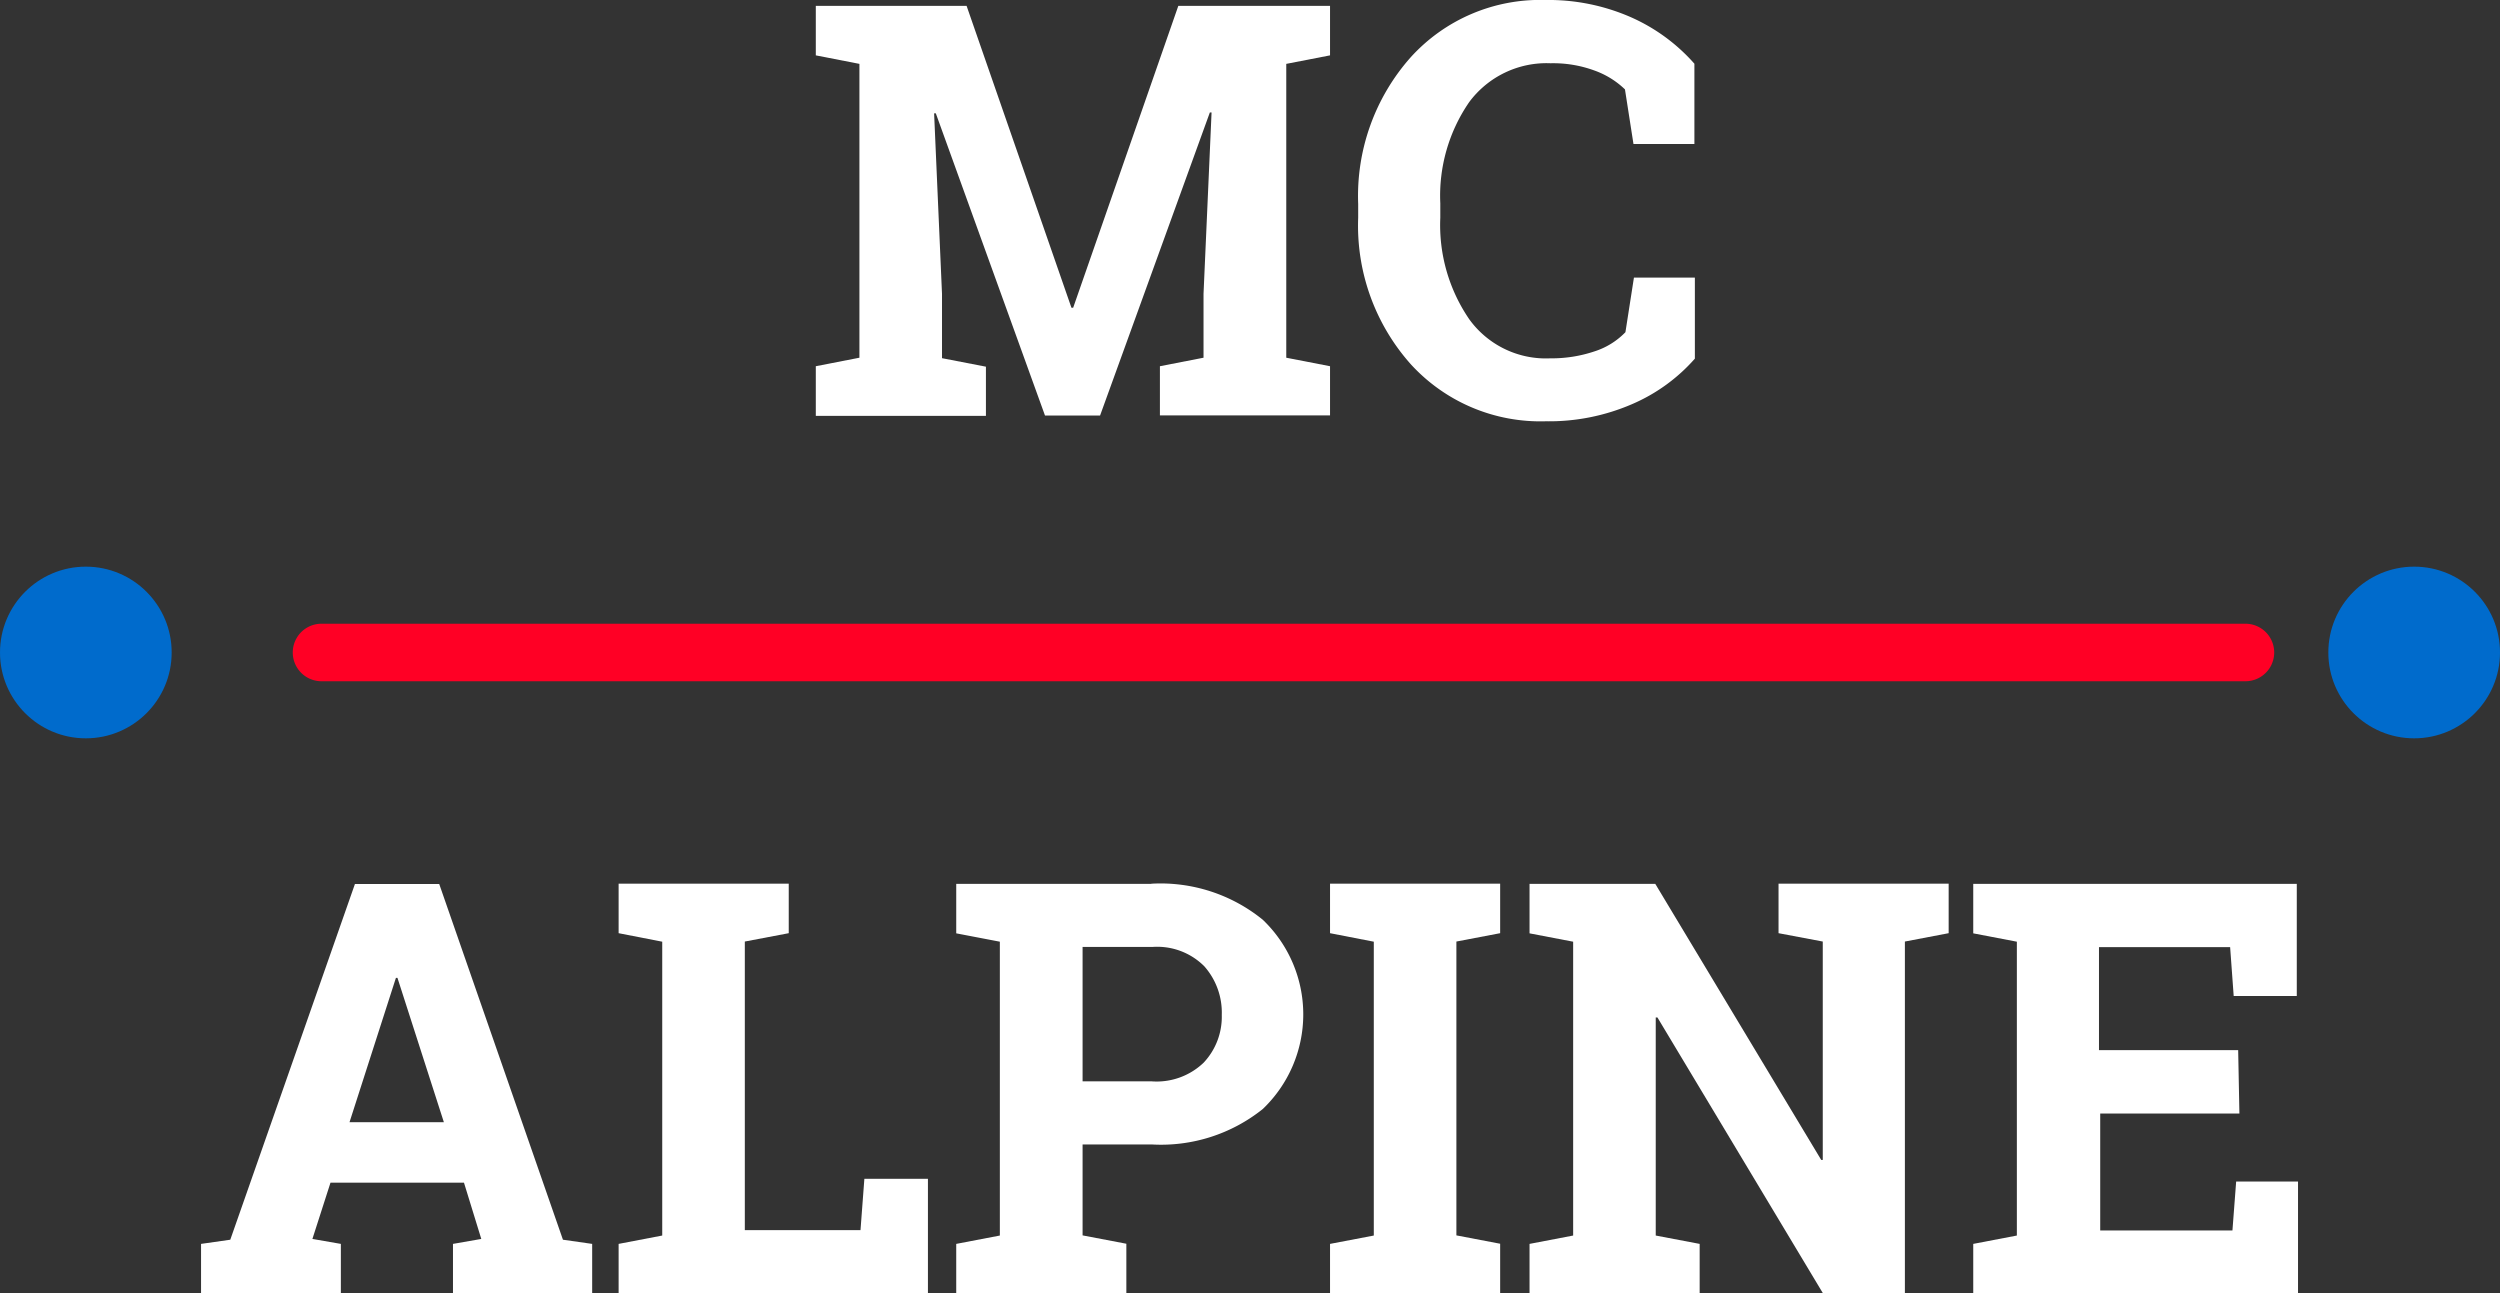
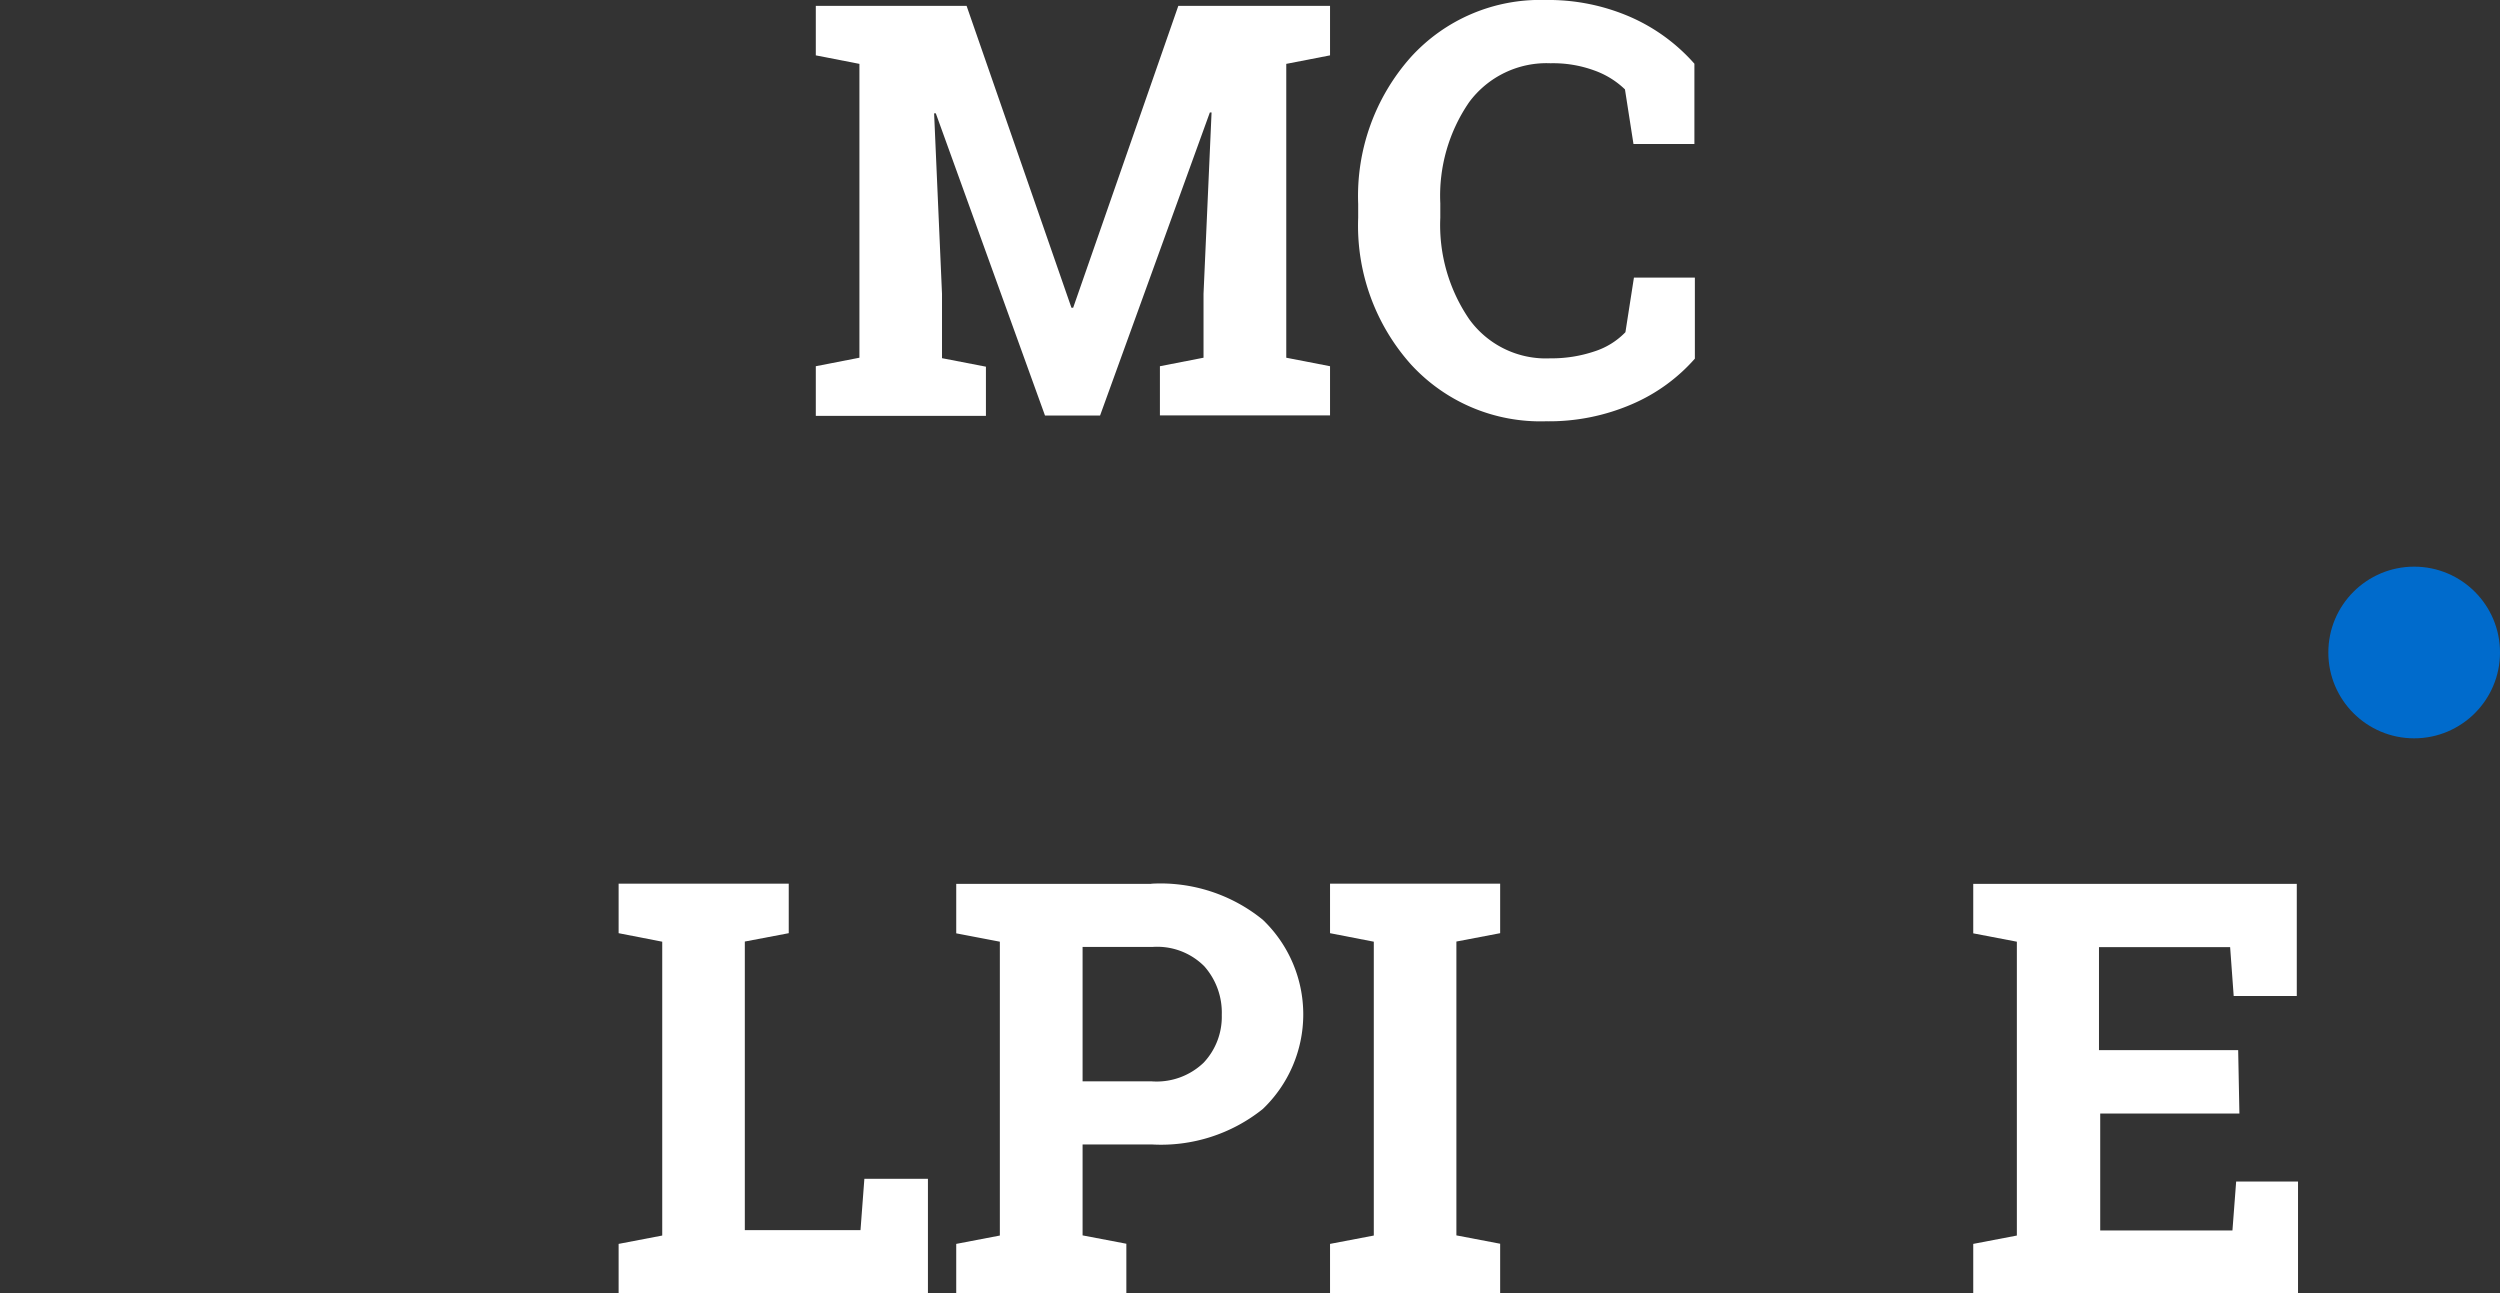
<svg xmlns="http://www.w3.org/2000/svg" viewBox="0 0 161.65 83.62">
  <rect x="0" y="0" width="161.65" height="83.62" fill="#333333" stroke="none" />
  <defs>
    <style>.cls-1{fill:#006bcc;}.cls-2{fill:#ff0025;}.cls-3{fill:#fff;}</style>
  </defs>
  <title>logo_mcalpine_color</title>
  <g id="Livello_2" data-name="Livello 2">
    <g id="Portfolio">
      <g id="McAlpine">
        <g id="McAlpine_Headline">
          <g id="McAlpine-2" data-name="McAlpine">
            <g id="Cornice">
-               <circle class="cls-1" cx="5.55" cy="42.19" r="5.55" />
-               <path class="cls-2" d="M145.19,44.05H20.79a1.86,1.86,0,1,1,0-3.72h124.4a1.86,1.86,0,1,1,0,3.72Z" />
              <circle class="cls-1" cx="156.1" cy="42.19" r="5.55" />
            </g>
            <g id="Testo">
-               <path class="cls-3" d="M13,80.43l1.89-.27,8.06-23H28.4l8,23,1.89.27v3.19h-9V80.43l1.83-.32L30,76.47H21.37L20.2,80.11l1.84.32v3.19H13Zm9.6-7.87H28.7l-3-9.33H25.6Z" />
              <path class="cls-3" d="M40,83.62V80.43l2.82-.54v-19L40,60.34v-3.2H51v3.2l-2.84.54V79.54h7.48l.25-3.32H60v7.4Z" />
              <path class="cls-3" d="M74.47,57.14a10.48,10.48,0,0,1,7.18,2.33,8.46,8.46,0,0,1,0,12.24A10.52,10.52,0,0,1,74.47,74H70v5.88l2.83.54v3.19h-11V80.43l2.82-.54v-19l-2.82-.54v-3.2h12.6ZM70,69.92h4.47a4.39,4.39,0,0,0,3.36-1.21A4.33,4.33,0,0,0,79,65.63a4.52,4.52,0,0,0-1.13-3.15,4.3,4.3,0,0,0-3.36-1.25H70Z" />
              <path class="cls-3" d="M86,60.34v-3.2h11v3.2l-2.83.54v19l2.83.54v3.19H86V80.43l2.83-.54v-19Z" />
-               <path class="cls-3" d="M126,57.14v3.2l-2.83.54V83.62h-5.3L107.17,65.79l-.11,0V79.89l2.84.54v3.19h-11V80.43l2.82-.54v-19l-2.82-.54v-3.2h8.13L117.76,75l.1,0V60.88L115,60.34v-3.2h11Z" />
              <path class="cls-3" d="M144.8,72h-9v7.56h8.55l.24-3.16h4v7.24h-21V80.43l2.82-.54v-19l-2.82-.54v-3.2h20.92v7.25h-4.08l-.23-3.16h-8.48v6.66h9Z" />
              <path class="cls-3" d="M78.34,7.27h-.11l-7.1,19.6H67.57L60.51,7.33l-.11,0L60.91,19v4.16l2.84.55v3.18h-11V23.68l2.82-.55v-19l-2.82-.55V.38h9.75L69.28,19.9h.11L76.19.38H86v3.2l-2.83.55v19l2.83.55v3.18H75V23.68l2.82-.55V19Z" />
              <path class="cls-3" d="M109.56,9.31h-3.94l-.55-3.53a5.51,5.51,0,0,0-2-1.23,7.74,7.74,0,0,0-2.81-.46A6.23,6.23,0,0,0,95,6.6a10.67,10.67,0,0,0-1.87,6.55v.93A10.78,10.78,0,0,0,95,20.64a6.11,6.11,0,0,0,5.24,2.53,8.71,8.71,0,0,0,2.86-.45,4.83,4.83,0,0,0,2-1.24l.55-3.53h3.94v5.24a11.39,11.39,0,0,1-4.08,2.95,13.5,13.5,0,0,1-5.56,1.1,11.35,11.35,0,0,1-8.73-3.69,13.46,13.46,0,0,1-3.4-9.47v-.89a13.5,13.5,0,0,1,3.39-9.48A11.29,11.29,0,0,1,99.92,0a13.26,13.26,0,0,1,5.55,1.12,11.86,11.86,0,0,1,4.09,3Z" />
            </g>
          </g>
        </g>
      </g>
    </g>
  </g>
</svg>